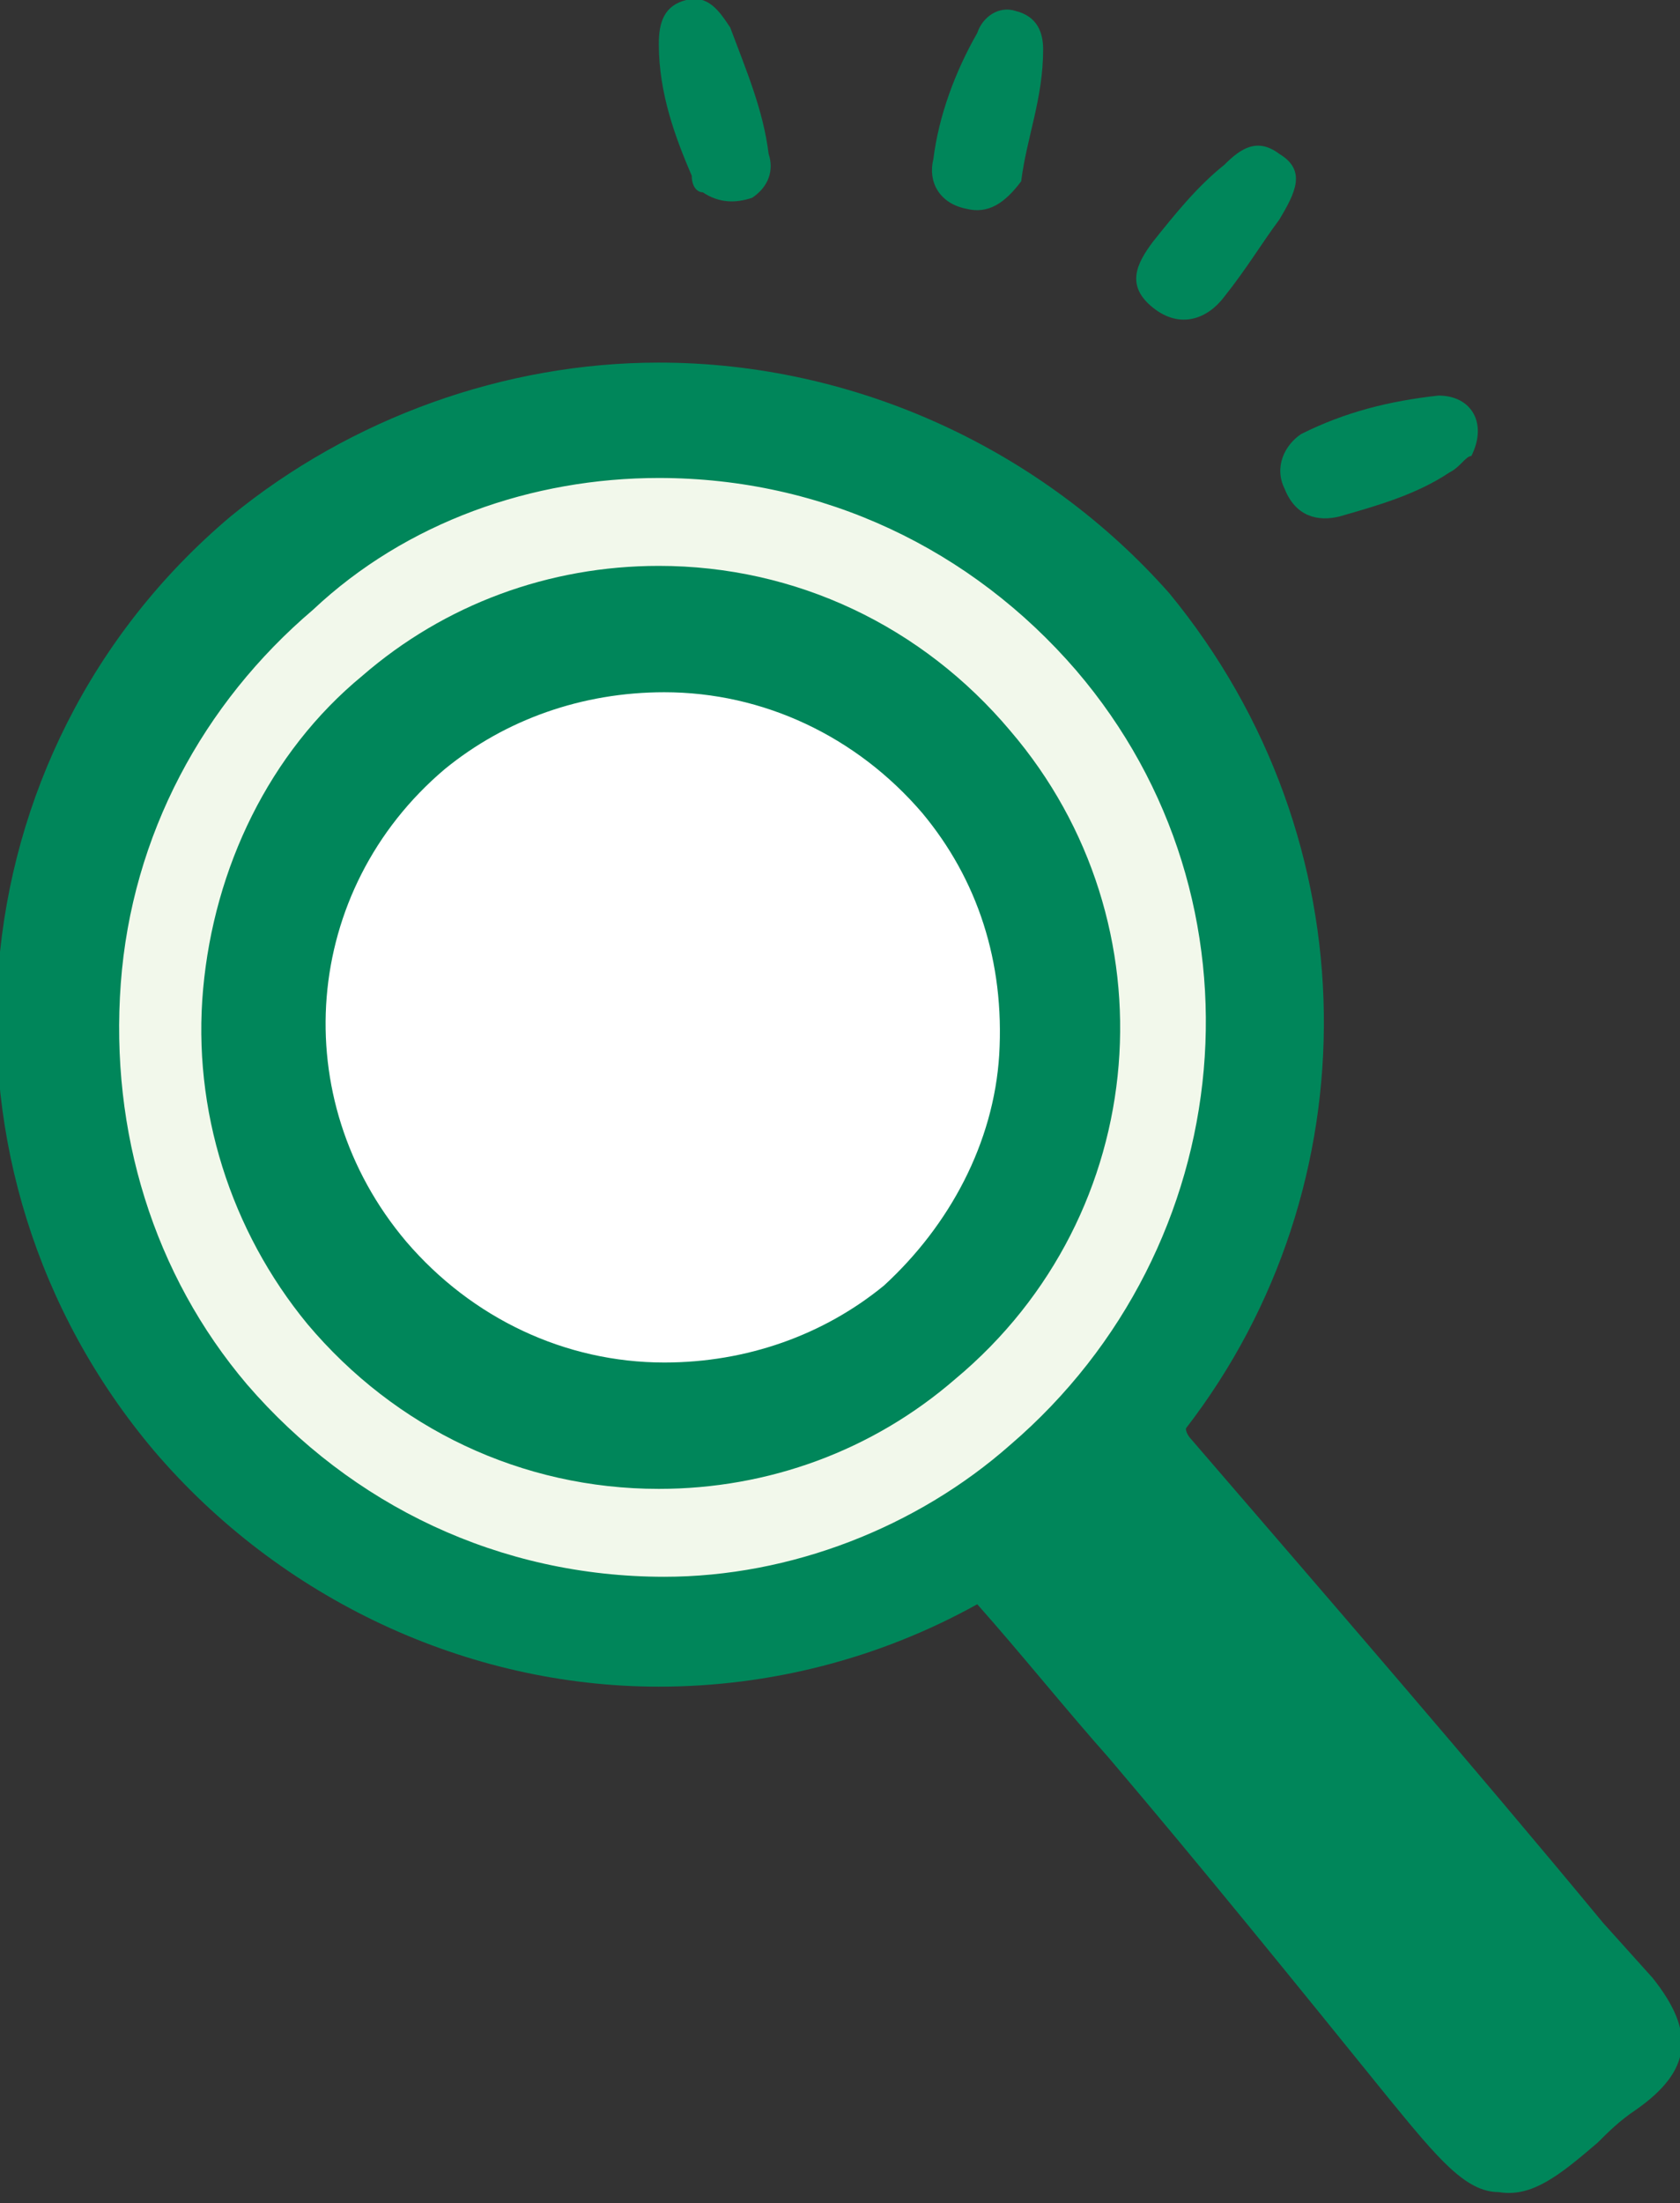
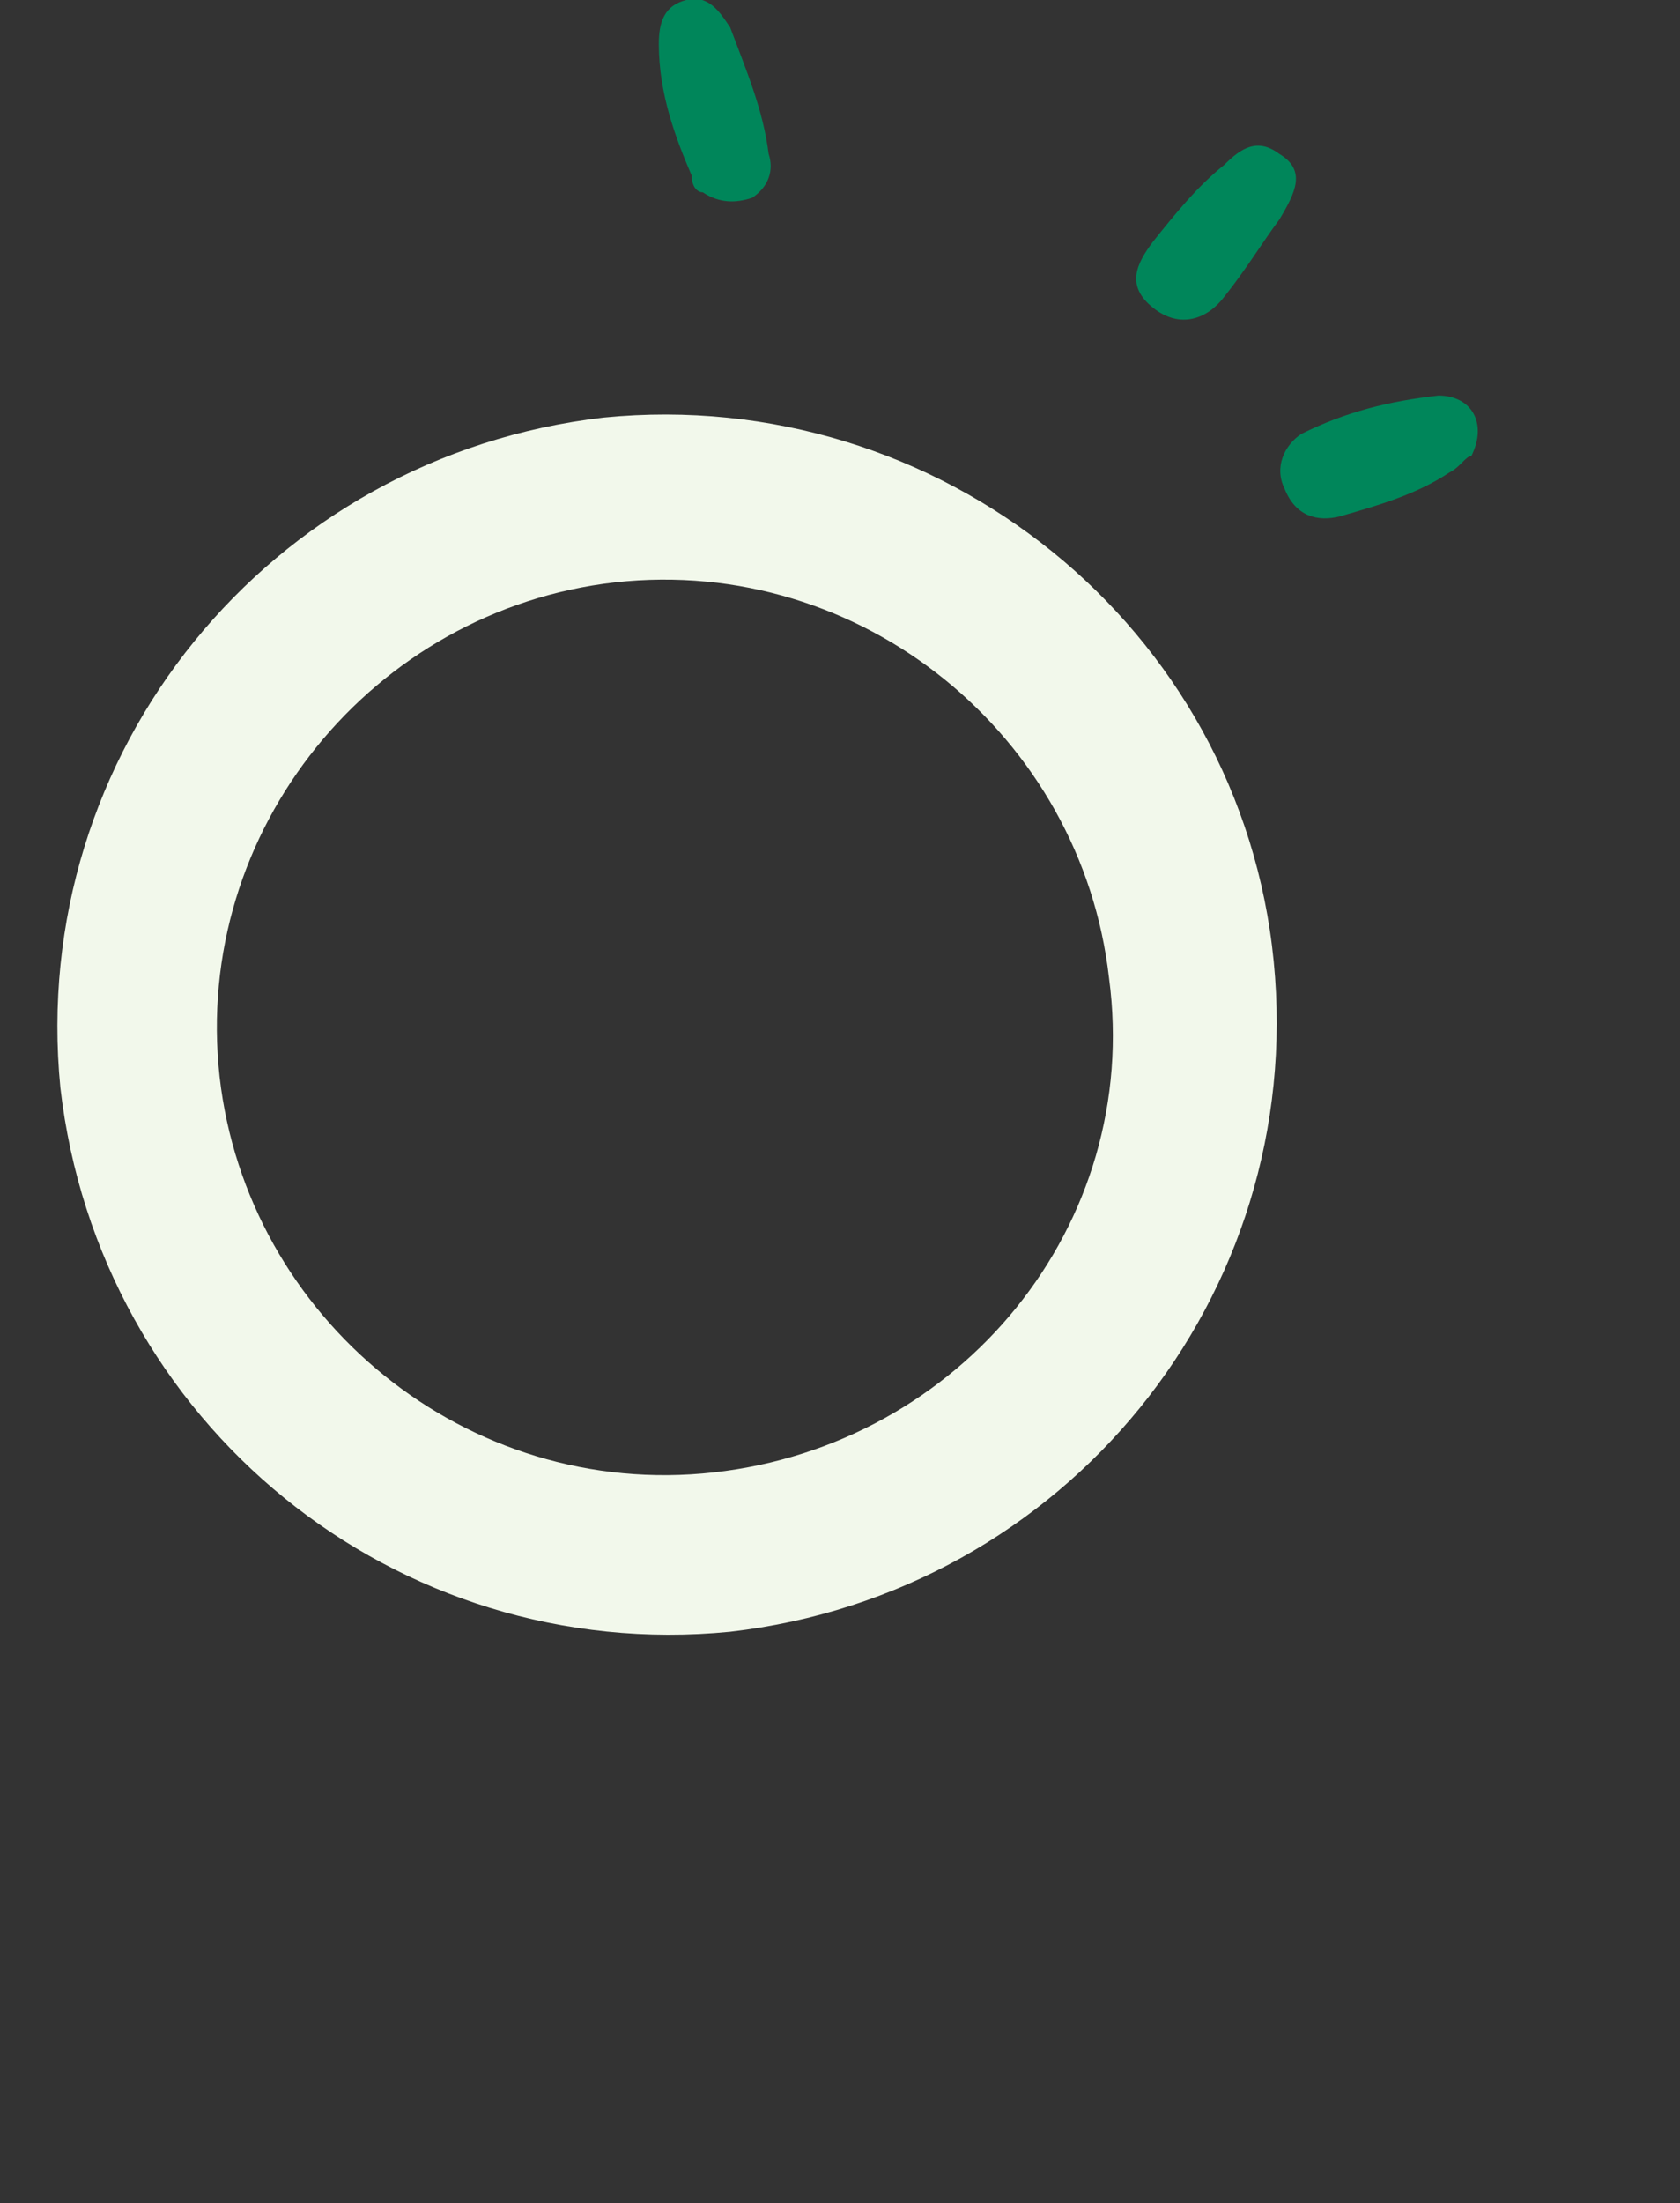
<svg xmlns="http://www.w3.org/2000/svg" version="1.1" id="レイヤー_1" x="0px" y="0px" viewBox="0 0 30.6 40.1" style="enable-background:new 0 0 30.6 40.1;" xml:space="preserve">
  <rect x="0" y="0" width="30.6" height="40.1" fill="#333333" stroke="none" />
  <style type="text/css">
	.st0{fill:#FFFFFF;}
	.st1{fill:#F2F8EB;}
	.st2{fill:#00865A;}
</style>
  <g id="棒グラフと虫眼鏡_1_">
-     <circle class="st0" cx="12.2" cy="18.7" r="7" />
    <g>
      <path class="st1" d="M11,7.6C4.9,8.3,0.5,13.7,1.1,19.8c0.7,6.1,6.1,10.5,12.2,9.9c6.1-0.7,10.5-6.1,9.9-12.2S17.1,7,11,7.6z     M13,26.8c-4.5,0.5-8.5-2.8-9-7.2c-0.5-4.5,2.8-8.5,7.2-9c4.5-0.5,8.5,2.8,9,7.2C20.8,22.3,17.5,26.3,13,26.8z" />
    </g>
    <g>
-       <path class="st2" d="M18.4,13.3c-1.6-1.9-3.9-3-6.4-3c-2,0-3.9,0.7-5.4,2c-1.7,1.4-2.7,3.5-2.9,5.7c-0.2,2.2,0.5,4.4,1.9,6.1    c1.6,1.9,3.9,3,6.4,3h0c2,0,3.9-0.7,5.4-2C21,22.1,21.4,16.8,18.4,13.3z M18.2,19.2c-0.1,1.6-0.9,3.1-2.1,4.2    c-1.1,0.9-2.5,1.4-4,1.4c-1.8,0-3.5-0.8-4.7-2.2C5.2,20,5.5,16.2,8.1,14c1.1-0.9,2.5-1.4,4-1.4c1.8,0,3.5,0.8,4.7,2.2    C17.8,16,18.3,17.5,18.2,19.2z" />
-       <path class="st2" d="M30.1,36l-0.9-1c-2.4-2.9-5-5.9-7.5-8.8c0,0-0.1-0.1-0.1-0.2c3.4-4.4,3.4-10.7-0.3-15.2    C19,8.2,15.6,6.6,12,6.6c-2.8,0-5.6,1-7.8,2.8c-5.1,4.3-5.7,11.9-1.4,17c2.3,2.7,5.7,4.3,9.2,4.3c0,0,0,0,0,0c2,0,4-0.5,5.8-1.5    c0.8,0.9,1.6,1.9,2.4,2.8l0,0c1.7,2,3.4,4.1,5.1,6.2l0,0c0.9,1.1,1.4,1.7,2,1.7c0.6,0.1,1.1-0.3,1.8-0.9c0.2-0.2,0.4-0.4,0.7-0.6    C30.8,37.7,30.9,37,30.1,36z M12.1,28.7c-3,0-5.7-1.3-7.6-3.5c-1.7-2-2.5-4.6-2.3-7.3c0.2-2.7,1.5-5.1,3.5-6.8    C7.4,9.5,9.7,8.7,12,8.7c3,0,5.7,1.3,7.6,3.5c3.6,4.2,3,10.5-1.2,14.1C16.7,27.8,14.4,28.7,12.1,28.7z" />
      <path class="st2" d="M12.8,3.5c0.3,0.2,0.6,0.2,0.9,0.1C14,3.4,14.1,3.1,14,2.8c-0.1-0.8-0.4-1.5-0.7-2.3    c-0.2-0.3-0.4-0.6-0.8-0.5C12.1,0.1,12,0.4,12,0.8c0,0.9,0.3,1.7,0.6,2.4C12.6,3.4,12.7,3.5,12.8,3.5z" />
      <path class="st2" d="M23.4,8.9c0.2,0.5,0.6,0.6,1,0.5c0.7-0.2,1.4-0.4,2-0.8c0.2-0.1,0.3-0.3,0.4-0.3c0.3-0.6,0-1.1-0.6-1.1    c-0.9,0.1-1.7,0.3-2.5,0.7C23.4,8.1,23.2,8.5,23.4,8.9z" />
-       <path class="st2" d="M17.6,3.8c0.4,0.1,0.7-0.1,1-0.5C18.7,2.5,19,1.8,19,0.9c0-0.3-0.1-0.6-0.5-0.7c-0.3-0.1-0.6,0.1-0.7,0.4    c-0.4,0.7-0.7,1.5-0.8,2.3C16.9,3.3,17.1,3.7,17.6,3.8z" />
      <path class="st2" d="M21,5.6C21.5,6,22,5.8,22.3,5.4c0.4-0.5,0.7-1,1-1.4c0.3-0.5,0.5-0.9,0-1.2c-0.4-0.3-0.7-0.1-1,0.2    c-0.5,0.4-0.9,0.9-1.3,1.4C20.7,4.8,20.5,5.2,21,5.6z" />
    </g>
  </g>
</svg>